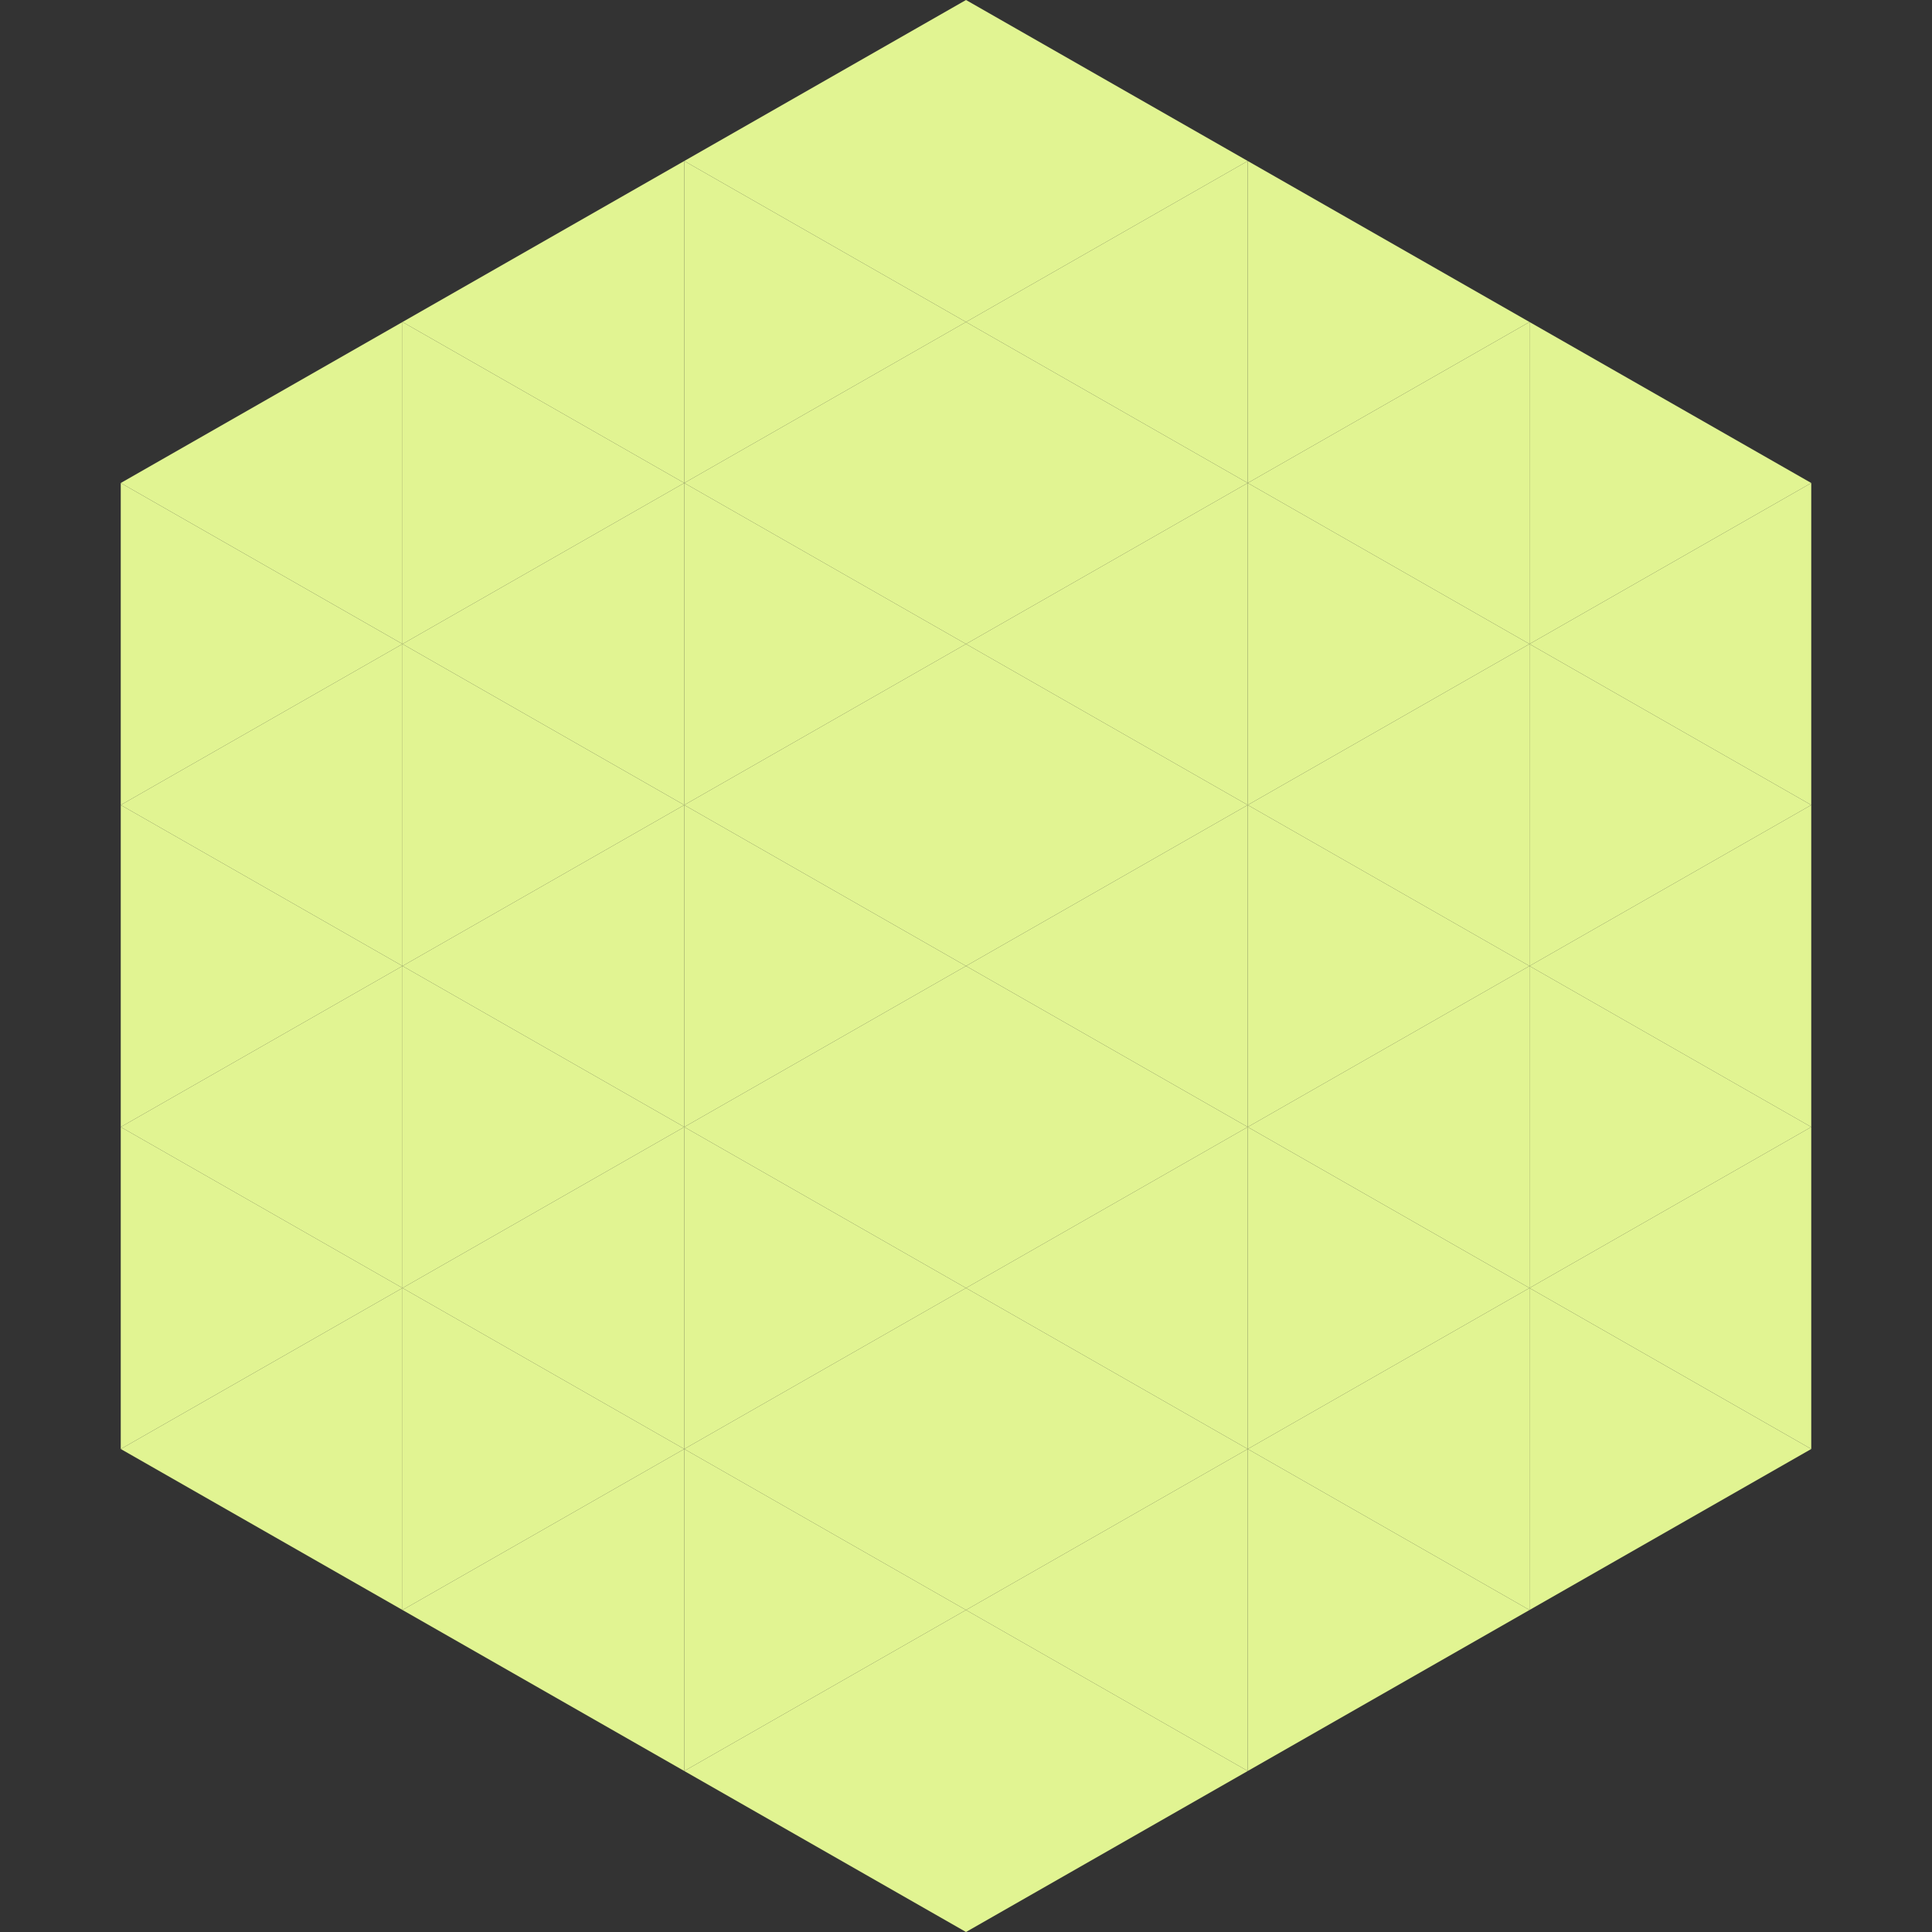
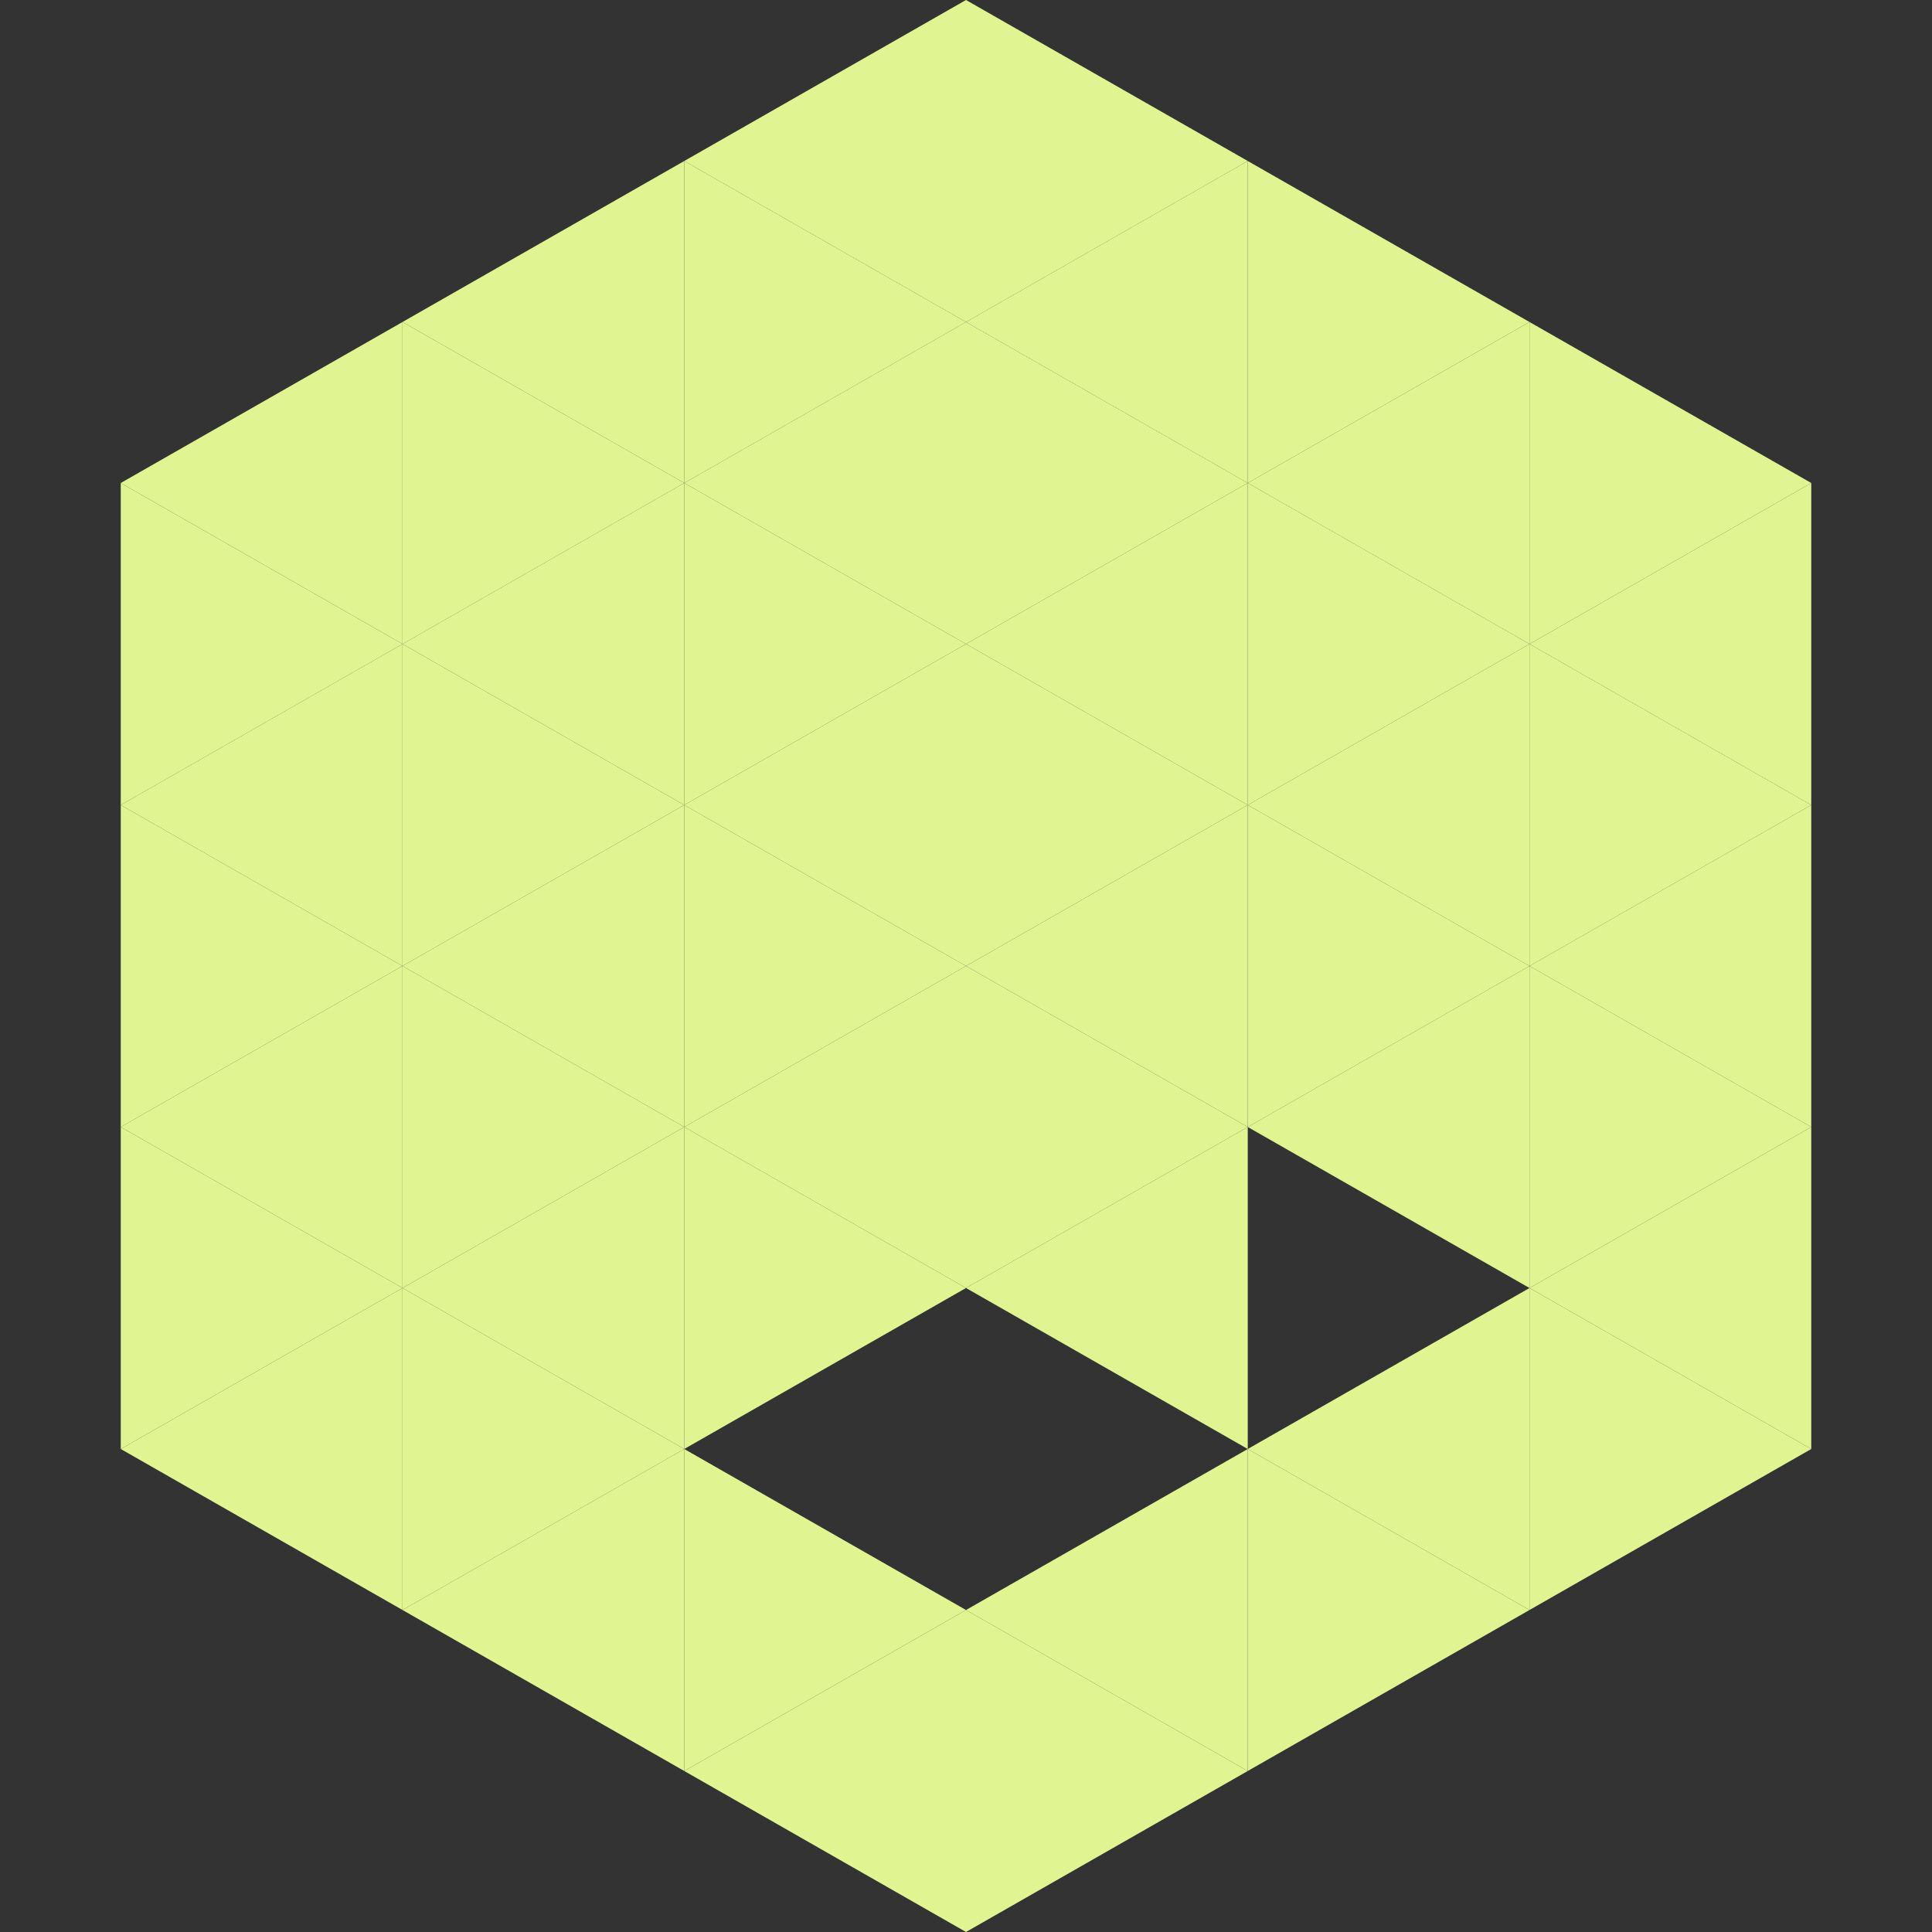
<svg xmlns="http://www.w3.org/2000/svg" width="240" height="240">
  <rect width="100%" height="100%" fill="#333333" stroke="none" />
  <polygon points="50,40 15,60 50,80" style="fill:rgb(225,244,146)" />
  <polygon points="190,40 225,60 190,80" style="fill:rgb(225,244,146)" />
  <polygon points="15,60 50,80 15,100" style="fill:rgb(225,244,146)" />
  <polygon points="225,60 190,80 225,100" style="fill:rgb(225,244,146)" />
  <polygon points="50,80 15,100 50,120" style="fill:rgb(225,244,146)" />
  <polygon points="190,80 225,100 190,120" style="fill:rgb(225,244,146)" />
  <polygon points="15,100 50,120 15,140" style="fill:rgb(225,244,146)" />
  <polygon points="225,100 190,120 225,140" style="fill:rgb(225,244,146)" />
  <polygon points="50,120 15,140 50,160" style="fill:rgb(225,244,146)" />
  <polygon points="190,120 225,140 190,160" style="fill:rgb(225,244,146)" />
  <polygon points="15,140 50,160 15,180" style="fill:rgb(225,244,146)" />
  <polygon points="225,140 190,160 225,180" style="fill:rgb(225,244,146)" />
  <polygon points="50,160 15,180 50,200" style="fill:rgb(225,244,146)" />
  <polygon points="190,160 225,180 190,200" style="fill:rgb(225,244,146)" />
  <polygon points="15,180 50,200 15,220" style="fill:rgb(255,255,255); fill-opacity:0" />
  <polygon points="225,180 190,200 225,220" style="fill:rgb(255,255,255); fill-opacity:0" />
  <polygon points="50,0 85,20 50,40" style="fill:rgb(255,255,255); fill-opacity:0" />
  <polygon points="190,0 155,20 190,40" style="fill:rgb(255,255,255); fill-opacity:0" />
  <polygon points="85,20 50,40 85,60" style="fill:rgb(225,244,146)" />
  <polygon points="155,20 190,40 155,60" style="fill:rgb(225,244,146)" />
  <polygon points="50,40 85,60 50,80" style="fill:rgb(225,244,146)" />
  <polygon points="190,40 155,60 190,80" style="fill:rgb(225,244,146)" />
  <polygon points="85,60 50,80 85,100" style="fill:rgb(225,244,146)" />
  <polygon points="155,60 190,80 155,100" style="fill:rgb(225,244,146)" />
  <polygon points="50,80 85,100 50,120" style="fill:rgb(225,244,146)" />
  <polygon points="190,80 155,100 190,120" style="fill:rgb(225,244,146)" />
  <polygon points="85,100 50,120 85,140" style="fill:rgb(225,244,146)" />
  <polygon points="155,100 190,120 155,140" style="fill:rgb(225,244,146)" />
  <polygon points="50,120 85,140 50,160" style="fill:rgb(225,244,146)" />
  <polygon points="190,120 155,140 190,160" style="fill:rgb(225,244,146)" />
  <polygon points="85,140 50,160 85,180" style="fill:rgb(225,244,146)" />
-   <polygon points="155,140 190,160 155,180" style="fill:rgb(225,244,146)" />
  <polygon points="50,160 85,180 50,200" style="fill:rgb(225,244,146)" />
  <polygon points="190,160 155,180 190,200" style="fill:rgb(225,244,146)" />
  <polygon points="85,180 50,200 85,220" style="fill:rgb(225,244,146)" />
  <polygon points="155,180 190,200 155,220" style="fill:rgb(225,244,146)" />
  <polygon points="120,0 85,20 120,40" style="fill:rgb(225,244,146)" />
  <polygon points="120,0 155,20 120,40" style="fill:rgb(225,244,146)" />
  <polygon points="85,20 120,40 85,60" style="fill:rgb(225,244,146)" />
  <polygon points="155,20 120,40 155,60" style="fill:rgb(225,244,146)" />
  <polygon points="120,40 85,60 120,80" style="fill:rgb(225,244,146)" />
  <polygon points="120,40 155,60 120,80" style="fill:rgb(225,244,146)" />
  <polygon points="85,60 120,80 85,100" style="fill:rgb(225,244,146)" />
  <polygon points="155,60 120,80 155,100" style="fill:rgb(225,244,146)" />
  <polygon points="120,80 85,100 120,120" style="fill:rgb(225,244,146)" />
  <polygon points="120,80 155,100 120,120" style="fill:rgb(225,244,146)" />
  <polygon points="85,100 120,120 85,140" style="fill:rgb(225,244,146)" />
  <polygon points="155,100 120,120 155,140" style="fill:rgb(225,244,146)" />
  <polygon points="120,120 85,140 120,160" style="fill:rgb(225,244,146)" />
  <polygon points="120,120 155,140 120,160" style="fill:rgb(225,244,146)" />
  <polygon points="85,140 120,160 85,180" style="fill:rgb(225,244,146)" />
  <polygon points="155,140 120,160 155,180" style="fill:rgb(225,244,146)" />
-   <polygon points="120,160 85,180 120,200" style="fill:rgb(225,244,146)" />
-   <polygon points="120,160 155,180 120,200" style="fill:rgb(225,244,146)" />
  <polygon points="85,180 120,200 85,220" style="fill:rgb(225,244,146)" />
  <polygon points="155,180 120,200 155,220" style="fill:rgb(225,244,146)" />
  <polygon points="120,200 85,220 120,240" style="fill:rgb(225,244,146)" />
  <polygon points="120,200 155,220 120,240" style="fill:rgb(225,244,146)" />
  <polygon points="85,220 120,240 85,260" style="fill:rgb(255,255,255); fill-opacity:0" />
  <polygon points="155,220 120,240 155,260" style="fill:rgb(255,255,255); fill-opacity:0" />
</svg>